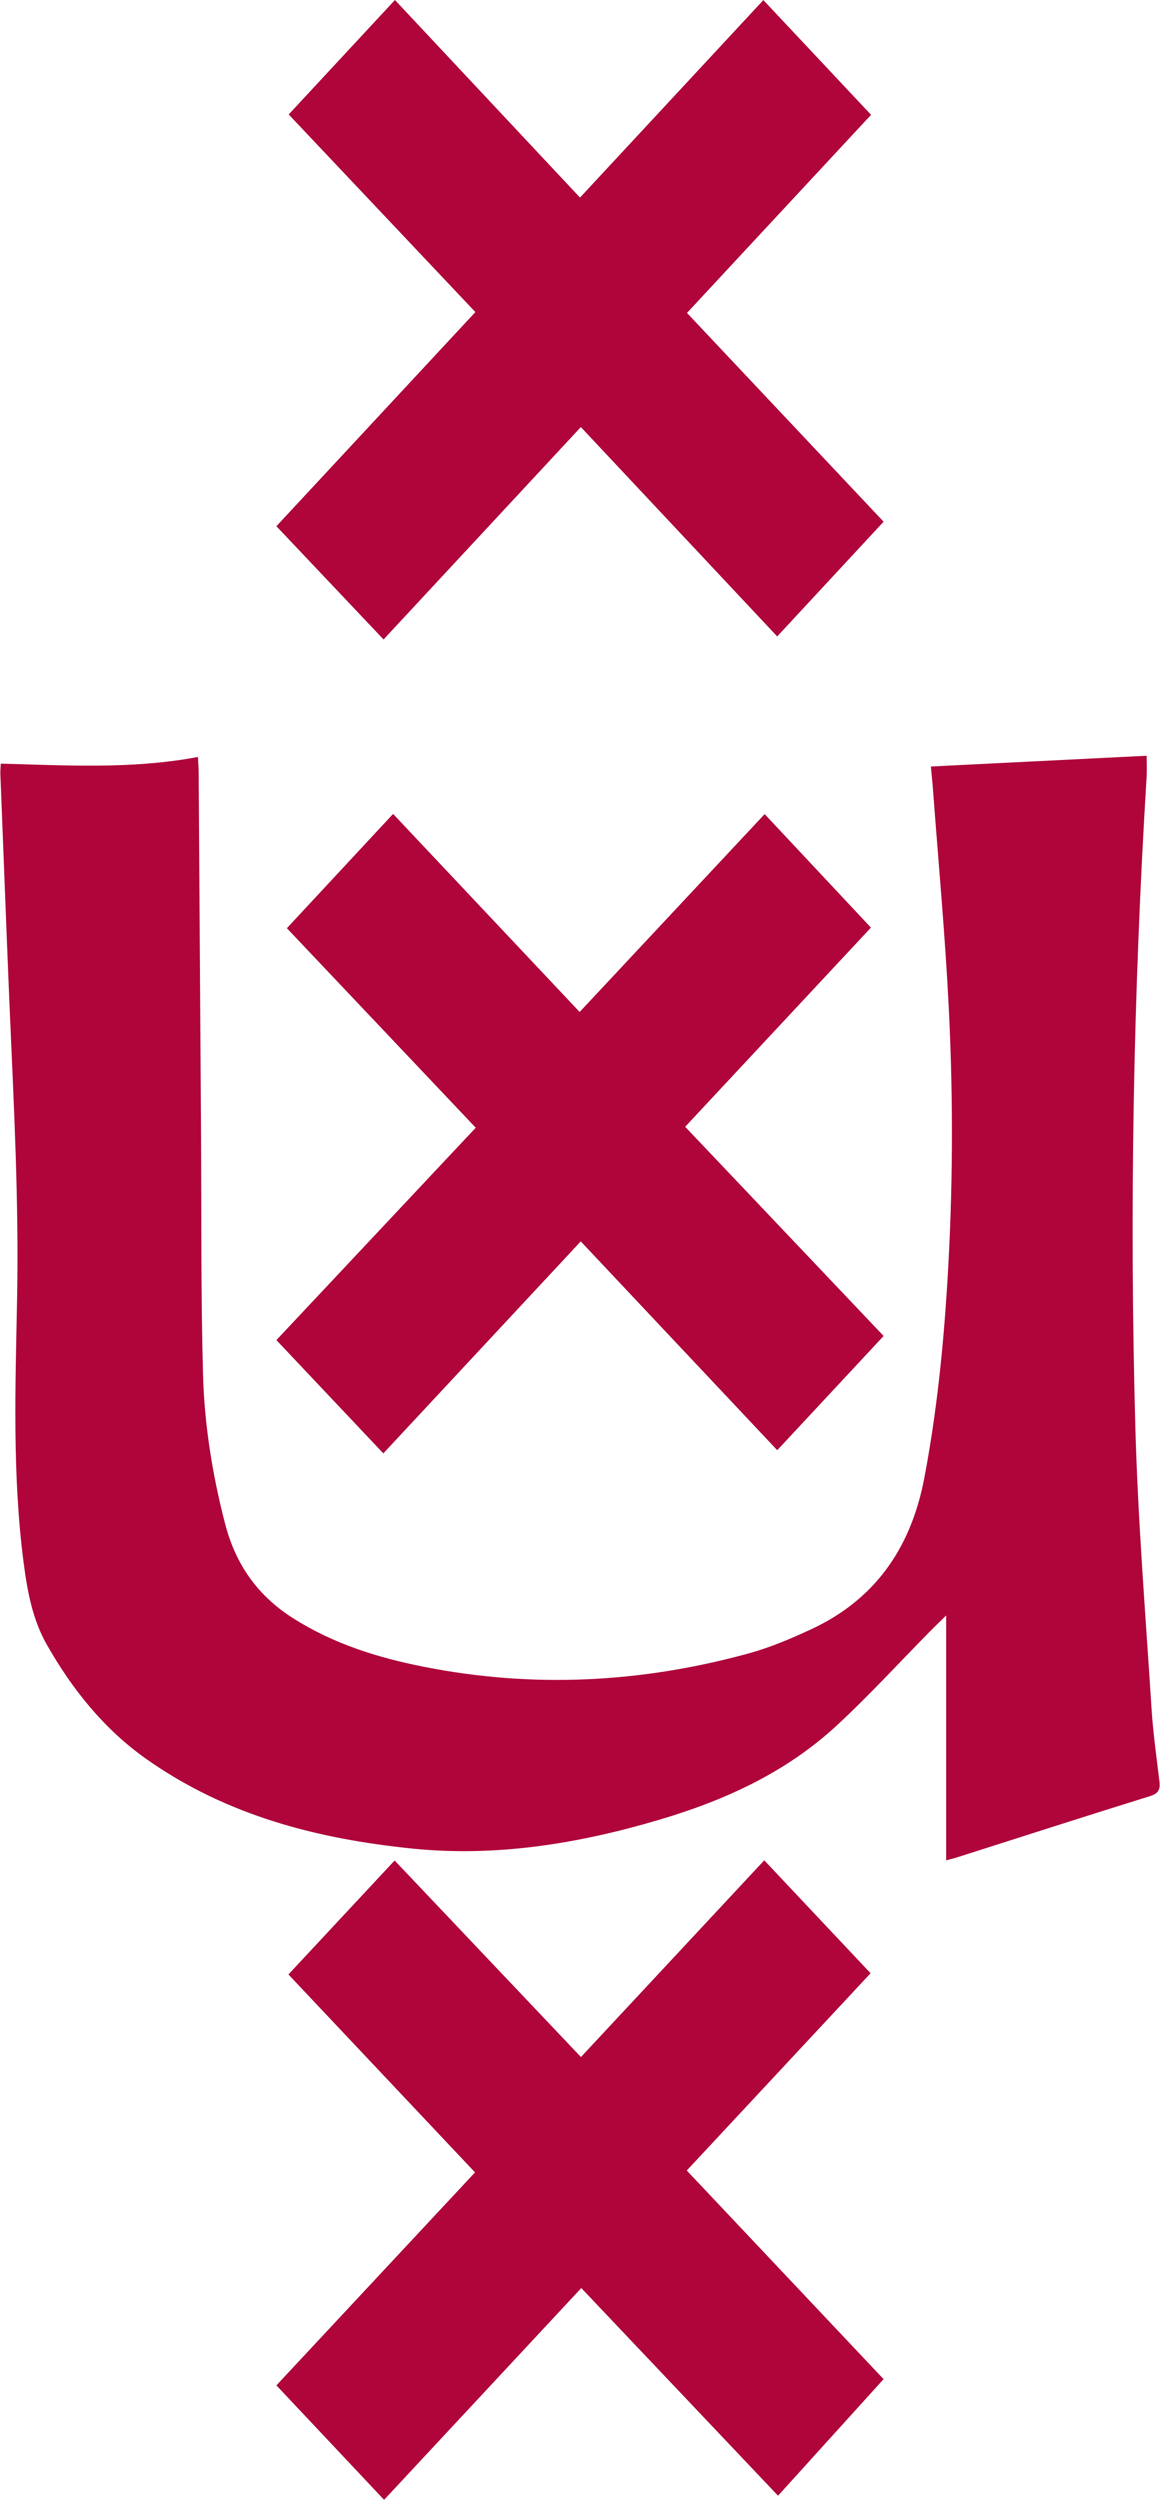
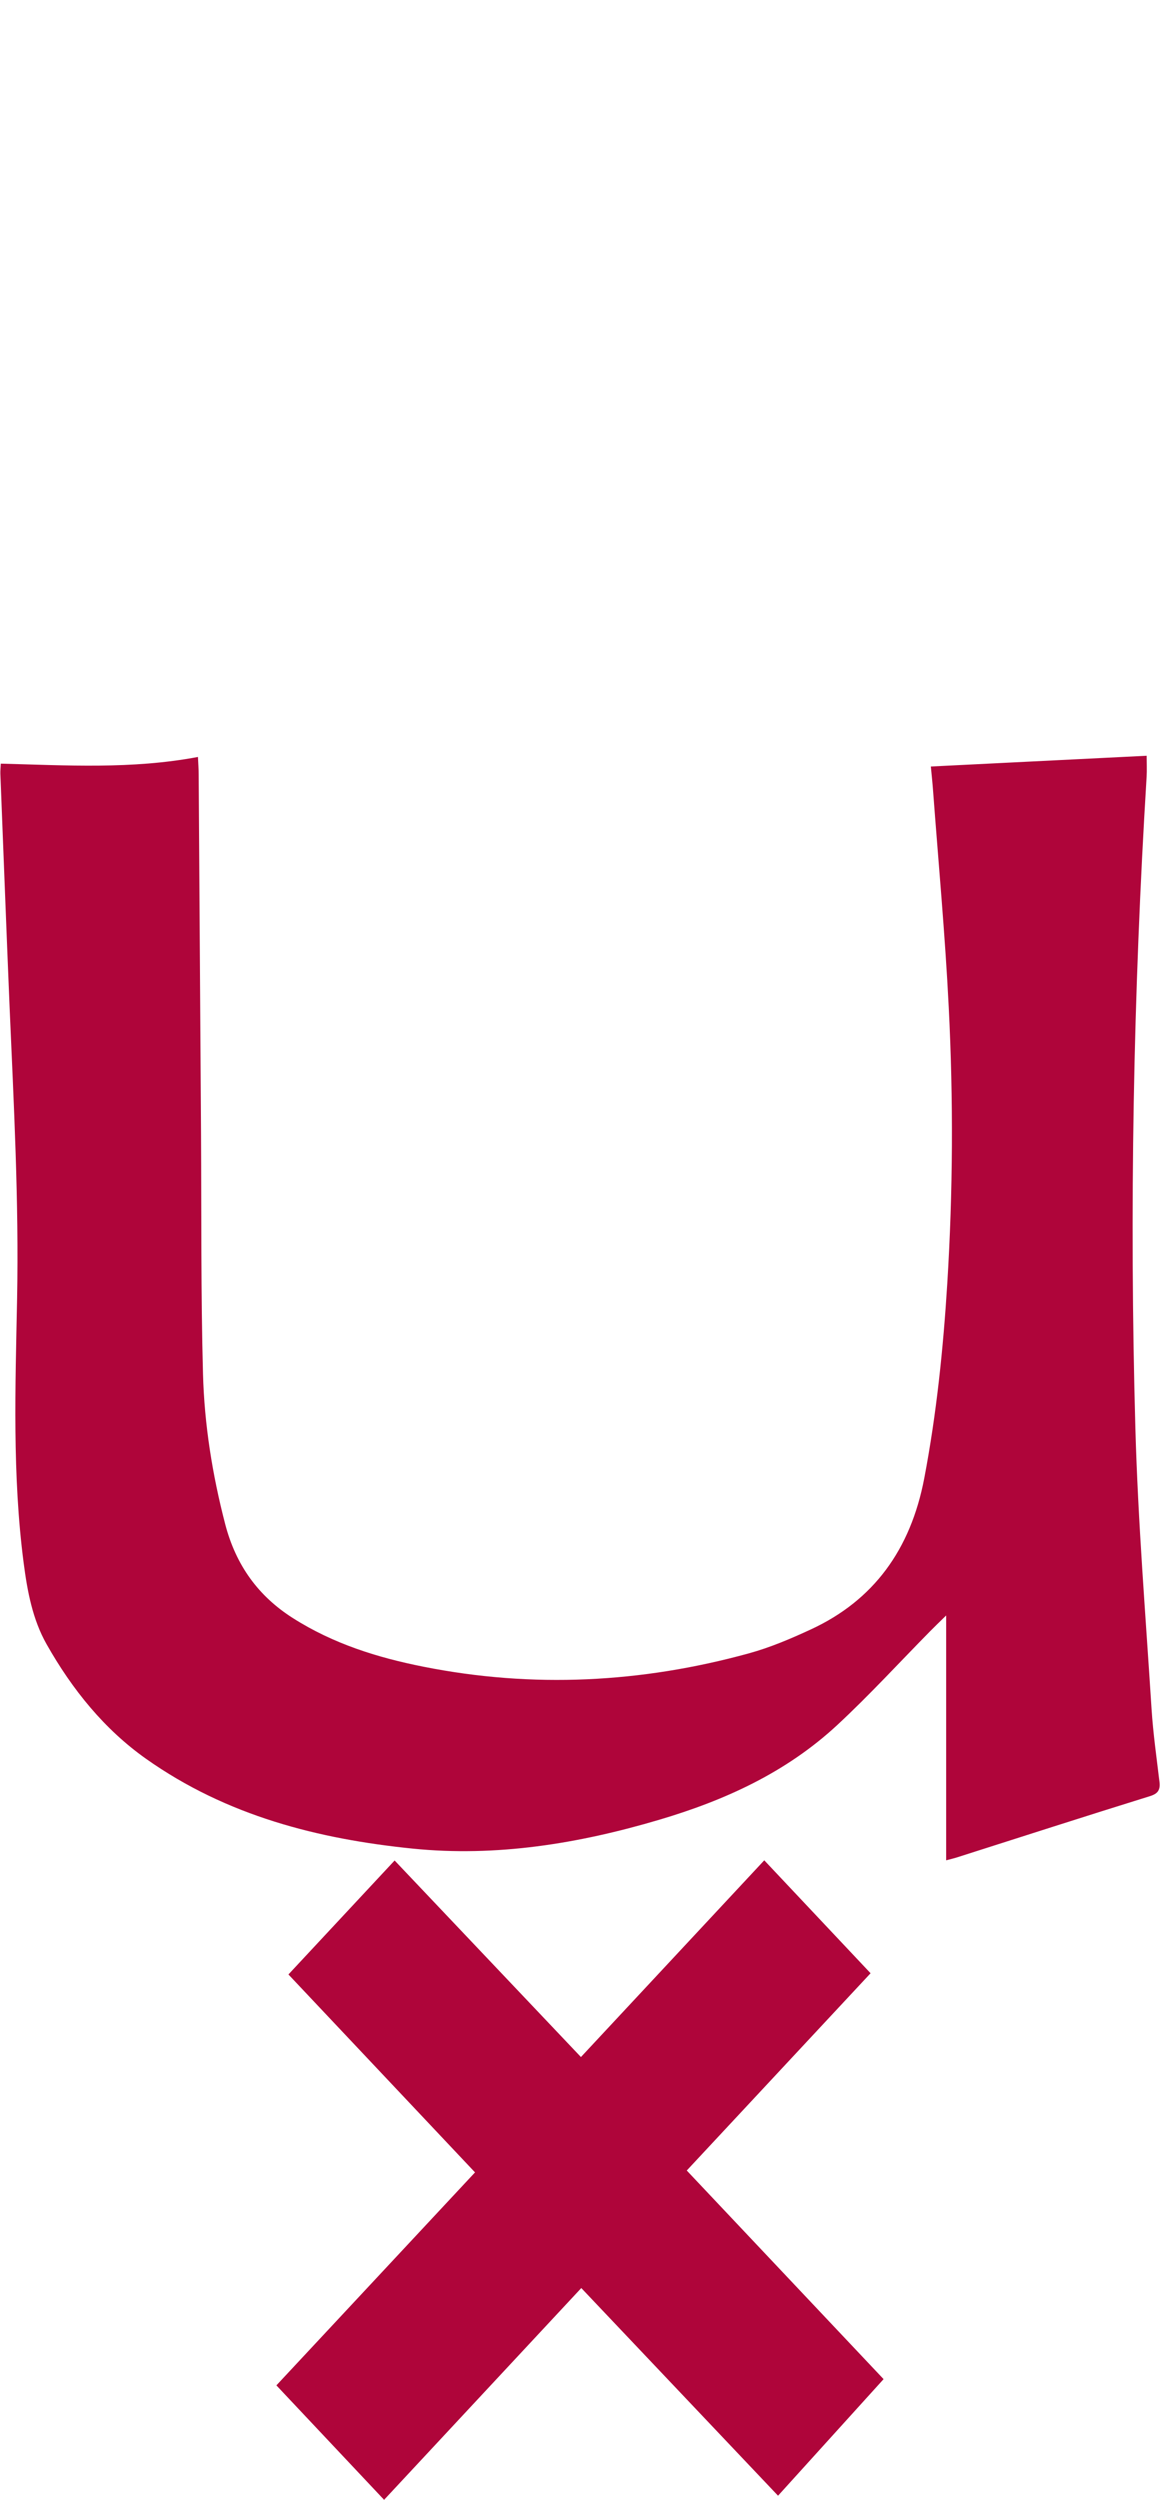
<svg xmlns="http://www.w3.org/2000/svg" width="26" height="56" viewBox="0 0 26 56" fill="none">
  <path d="M0.018 17.107C1.488 17.144 2.952 17.237 4.437 16.957C4.445 17.13 4.453 17.235 4.453 17.34C4.471 20.024 4.488 22.708 4.506 25.392C4.517 27.187 4.502 28.983 4.55 30.776C4.58 31.915 4.761 33.039 5.047 34.141C5.289 35.071 5.796 35.759 6.562 36.246C7.471 36.825 8.467 37.134 9.492 37.337C11.941 37.824 14.375 37.7 16.784 37.038C17.262 36.907 17.727 36.709 18.182 36.498C19.574 35.852 20.411 34.721 20.717 33.111C20.991 31.671 21.141 30.217 21.232 28.753C21.36 26.692 21.369 24.628 21.265 22.567C21.184 20.945 21.034 19.326 20.913 17.706C20.901 17.539 20.883 17.374 20.864 17.171C22.473 17.091 24.074 17.011 25.701 16.93C25.701 17.094 25.709 17.249 25.7 17.403C25.402 22.26 25.313 27.123 25.448 31.988C25.506 34.089 25.678 36.188 25.811 38.286C25.846 38.829 25.923 39.368 25.987 39.908C26.01 40.097 25.957 40.18 25.774 40.237C24.33 40.685 22.89 41.15 21.448 41.609C21.383 41.63 21.316 41.645 21.207 41.674V36.189C21.05 36.343 20.948 36.44 20.849 36.541C20.158 37.242 19.49 37.971 18.772 38.638C17.615 39.713 16.234 40.334 14.778 40.765C12.969 41.301 11.125 41.602 9.251 41.412C7.135 41.197 5.085 40.681 3.272 39.399C2.342 38.741 1.62 37.852 1.043 36.831C0.731 36.279 0.613 35.649 0.531 35.018C0.274 33.05 0.345 31.069 0.383 29.093C0.425 26.91 0.309 24.733 0.215 22.555C0.142 20.814 0.077 19.072 0.008 17.329C0.006 17.272 0.013 17.214 0.018 17.107H0.018Z" fill="#AF053A" />
  <path d="M19.805 53.296C18.962 54.227 18.191 55.078 17.439 55.908C15.971 54.359 14.504 52.812 13.029 51.256C11.55 52.842 10.07 54.431 8.609 56C7.783 55.123 6.991 54.282 6.195 53.436C7.668 51.857 9.147 50.273 10.647 48.665C9.237 47.17 7.843 45.692 6.465 44.231C7.288 43.347 8.076 42.502 8.845 41.678C10.22 43.128 11.614 44.597 13.021 46.081C14.392 44.61 15.766 43.137 17.13 41.674C17.947 42.541 18.734 43.377 19.513 44.204C18.143 45.673 16.773 47.142 15.393 48.623C16.904 50.224 18.377 51.784 19.805 53.297V53.296Z" fill="#AF053A" />
-   <path d="M15.357 25.241C16.87 26.835 18.349 28.393 19.805 29.928C18.985 30.808 18.196 31.655 17.421 32.487C15.978 30.954 14.501 29.386 13.017 27.809C11.526 29.41 10.047 30.997 8.592 32.558C7.776 31.694 6.987 30.859 6.195 30.02C7.662 28.459 9.151 26.872 10.663 25.263C9.206 23.725 7.809 22.249 6.43 20.793C7.255 19.906 8.043 19.059 8.811 18.233C10.184 19.69 11.578 21.169 12.992 22.67C14.39 21.175 15.77 19.7 17.139 18.237C17.952 19.104 18.738 19.944 19.521 20.78C18.153 22.246 16.777 23.721 15.357 25.242L15.357 25.241Z" fill="#AF053A" />
-   <path d="M10.655 6.991C9.238 5.491 7.842 4.015 6.471 2.564C7.293 1.678 8.08 0.831 8.852 0C10.204 1.442 11.598 2.929 13 4.426C14.394 2.926 15.77 1.445 17.11 0.002C17.923 0.867 18.715 1.711 19.524 2.572C18.161 4.037 16.789 5.513 15.398 7.01C16.881 8.584 18.354 10.147 19.805 11.687C18.98 12.576 18.194 13.424 17.42 14.257C15.976 12.718 14.504 11.149 13.019 9.567C11.523 11.177 10.044 12.768 8.597 14.325C7.788 13.471 6.993 12.631 6.195 11.788C7.671 10.2 9.149 8.611 10.655 6.991H10.655Z" fill="#AF053A" />
</svg>